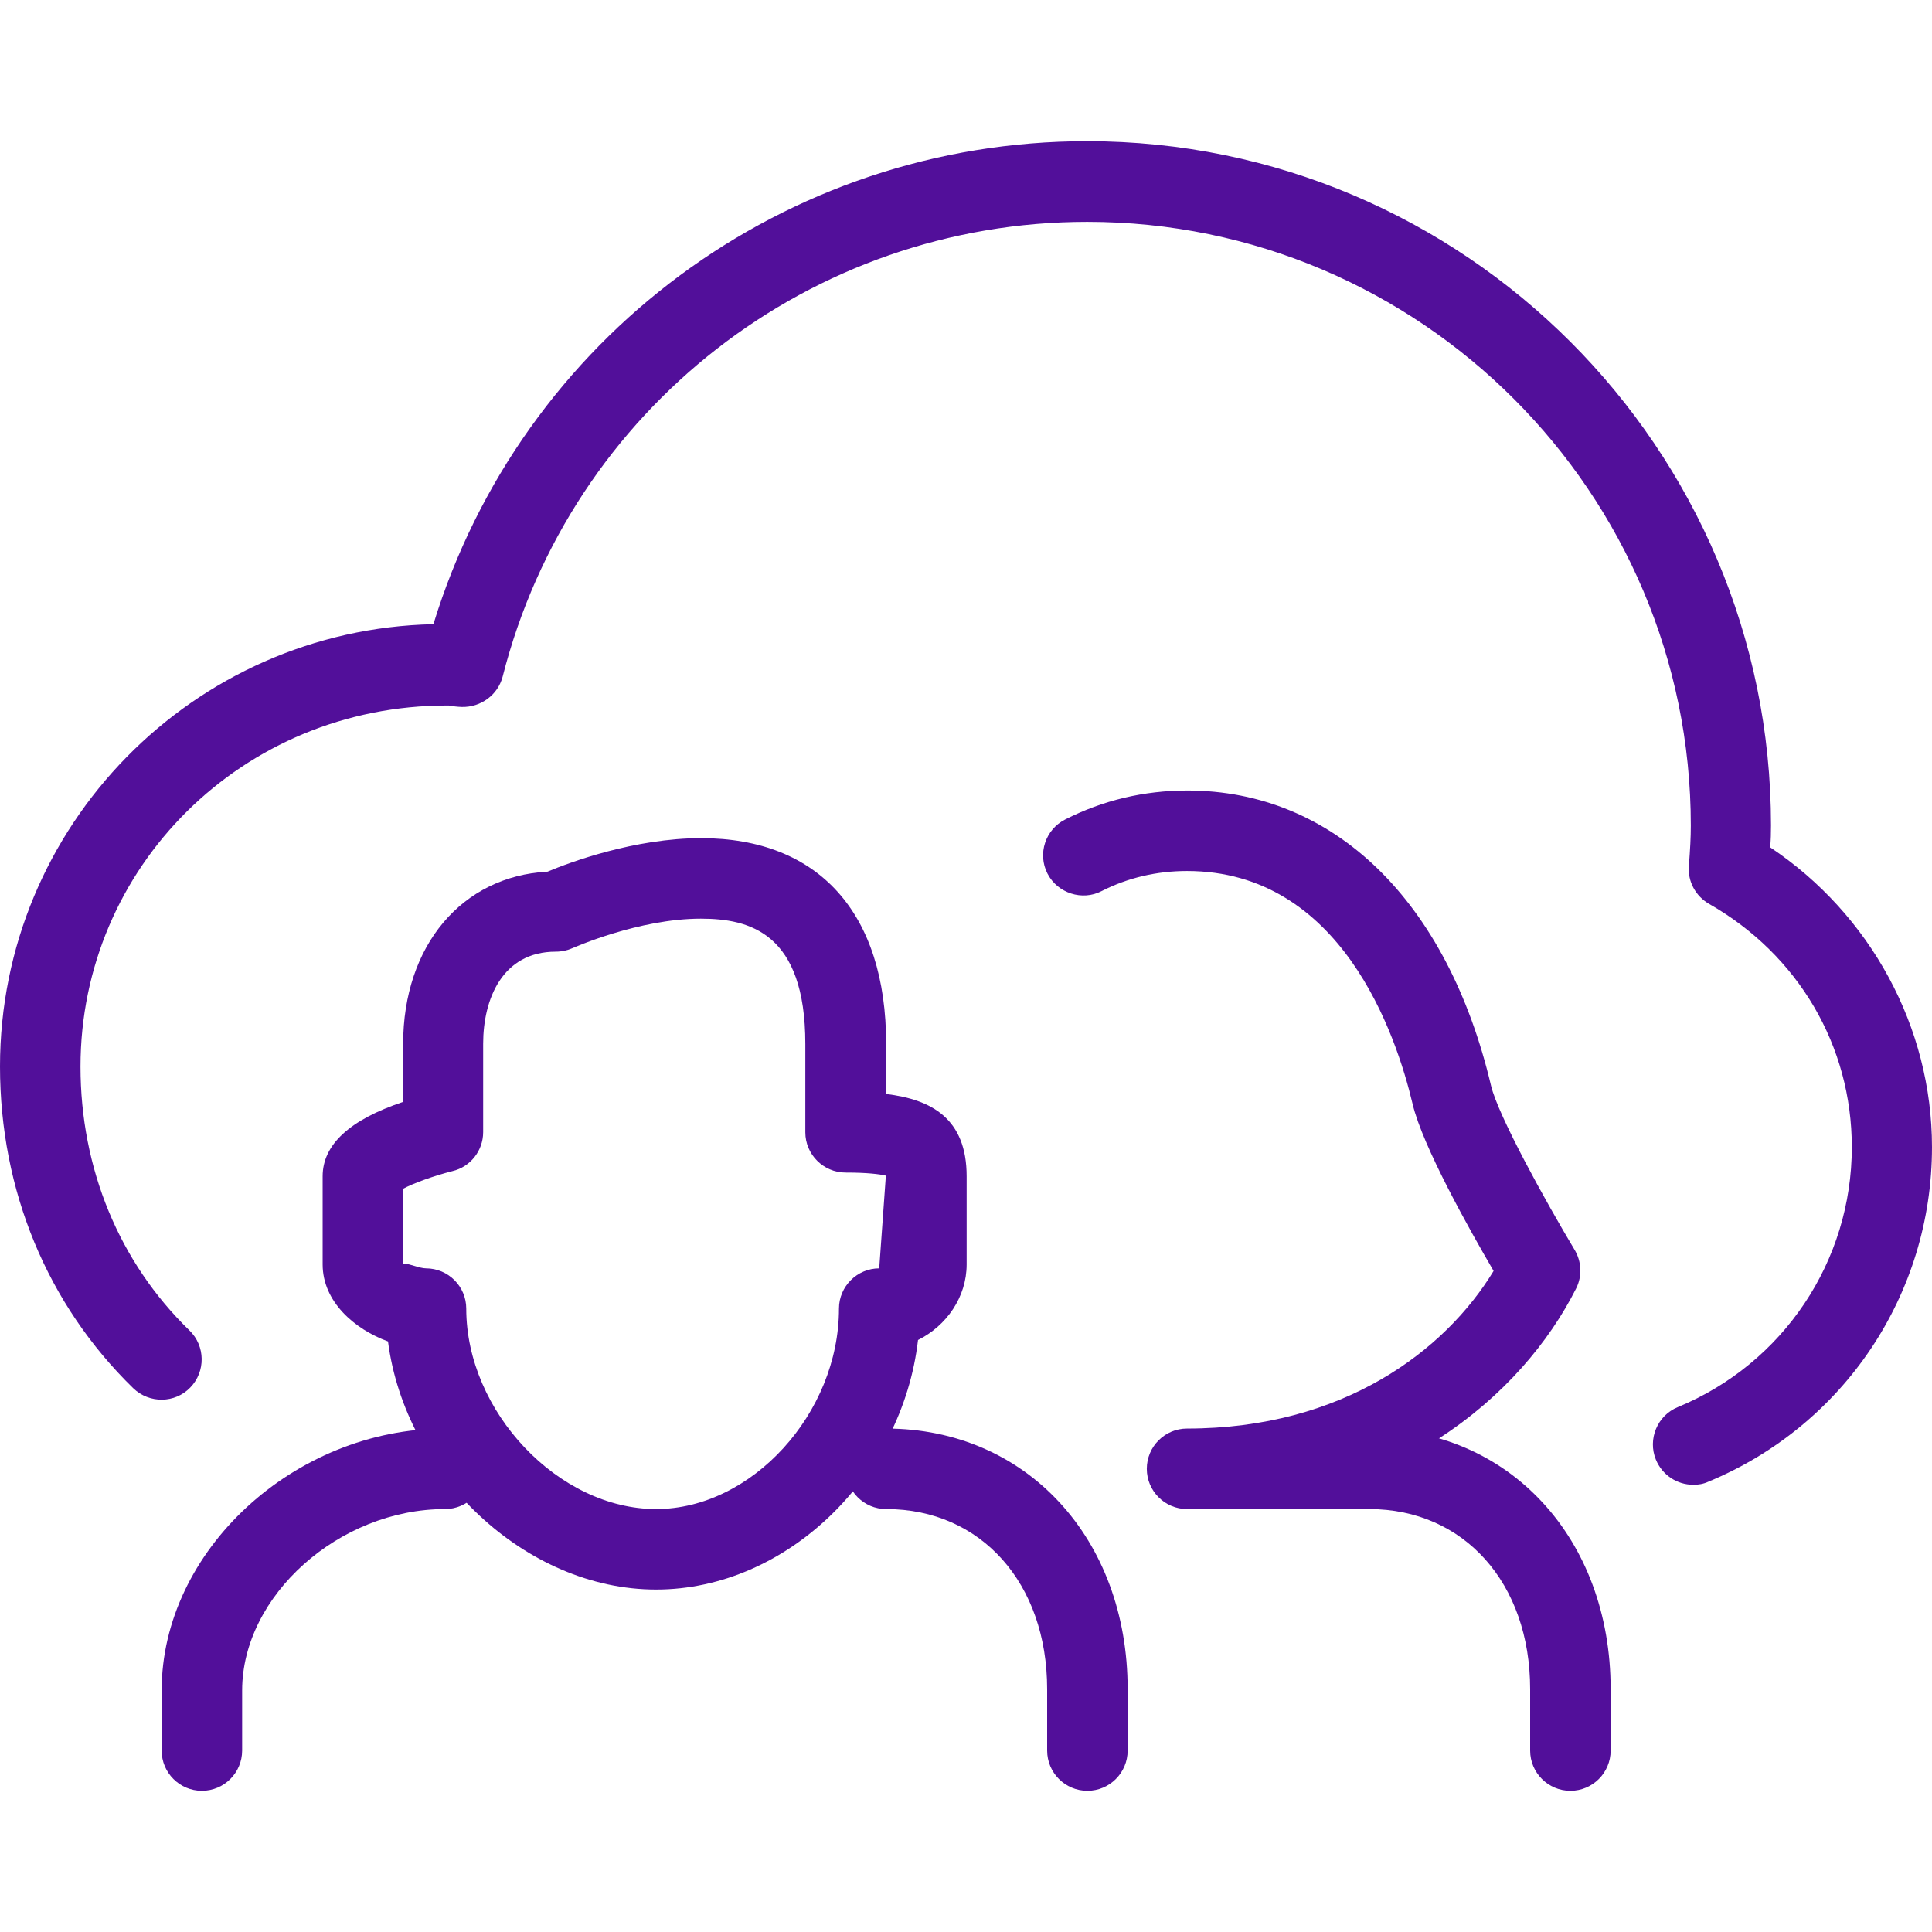
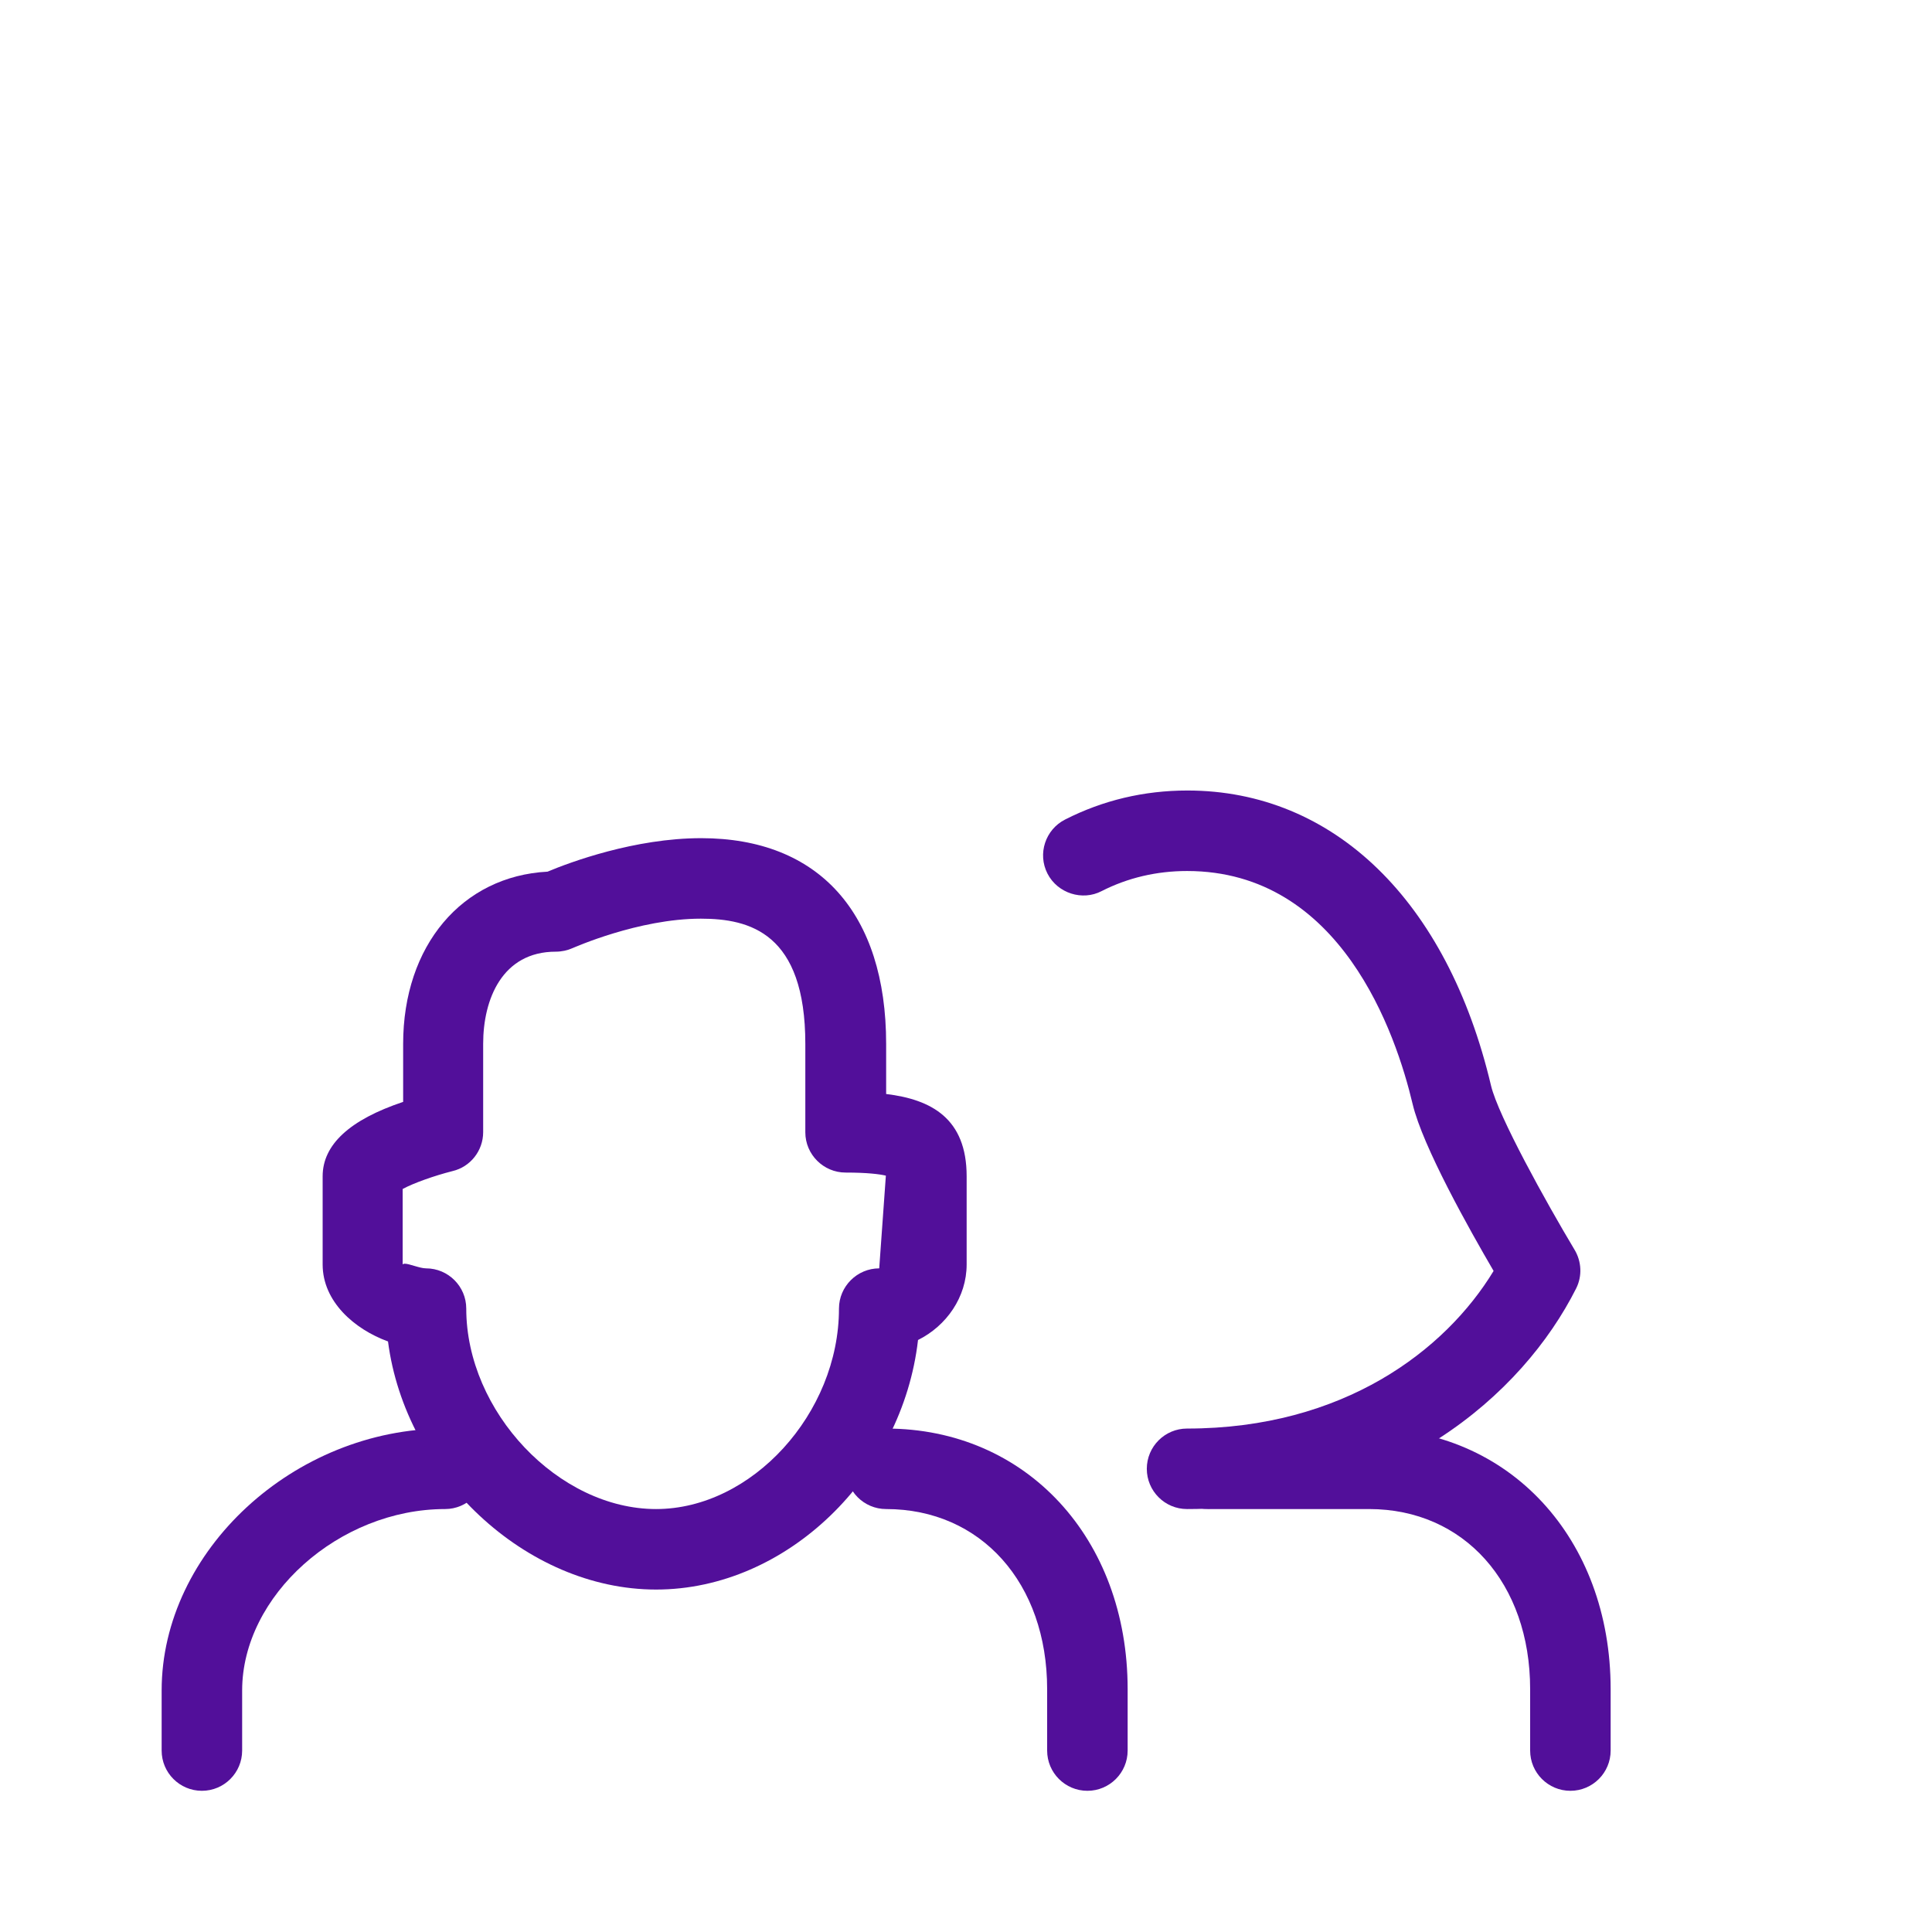
<svg xmlns="http://www.w3.org/2000/svg" version="1.1" id="Layer_1" x="0px" y="0px" viewBox="0 0 1200 1200" style="enable-background:new 0 0 1200 1200;" xml:space="preserve">
  <style type="text/css"> .st0{fill:#520F9A;} </style>
  <path class="st0" d="M125.4,1112.3c-13.8,0-25-11.2-25-25V1050c0-86.7,82.3-162.7,176.1-162.7c13.6,0,25,11.2,25,25s-11.4,25-25,25 c-65.9,0-126.1,53.8-126.1,112.7v37.3C150.4,1101.1,139.2,1112.3,125.4,1112.3z" />
  <path class="st0" d="M675.4,1112.3c-13.8,0-25-11.2-25-25v-38.1c0-65.9-41.1-111.9-100-111.9c-13.8,0-25-11.2-25-25s11.2-25,25-25 c86.9,0,150,68.1,150,161.9v38.1C700.4,1101.1,689.2,1112.3,675.4,1112.3z" />
  <path class="st0" d="M407.5,987.3c-81.2,0-155.8-71.2-166.5-154.1c-20.9-7.6-40.6-24.8-40.6-47.8v-54.8c0-19.6,16.8-35.1,50-46.2 v-36c0-61.1,36.6-104.2,89.7-107c13.8-5.8,54.1-20.8,95.4-20.8c73.1,0,114.9,46.6,114.9,127.8v31.1c28.1,3.4,50,15.2,50,51.1v54.8 c0,20.2-12.5,38.1-30.2,46.9C560.5,916.8,488.7,987.3,407.5,987.3L407.5,987.3z M251.4,784.9c2.8,0,9.4,2.9,13.2,2.9 c13.8,0,25,11.2,25,25c0,64,57.3,124.5,117.9,124.5c59.4,0,113.6-59.4,113.6-124.5c0-13.8,11.3-25,25-25l4.1-57.2v-0.4 c-3.9-0.9-11.4-1.9-25-1.9c-13.7,0-25-11.2-25-25v-54.9c0-68.9-34.5-77.8-64.9-77.8c-38.7,0-79.1,18.1-79.7,18.3 c-3.1,1.4-6.8,2.2-10.4,2.2c-33.3,0-45.1,29.6-45.1,57.2v54.9c0,11.5-7.9,21.6-19.1,24.2c-11.4,2.9-24.3,7.5-30.9,11.1v46.8 C250.6,785,251,784.9,251.4,784.9L251.4,784.9z" />
  <path class="st0" d="M737.3,937.3c-13.8,0-25-11.2-25-25s11.2-25,25-25c97.1,0,160.5-48.6,190.4-97.9 c-14.9-25.5-44.1-77.4-50.3-103.7C867.1,642.2,832.9,541,737.3,541c-18.9,0-36.8,4.2-53.1,12.5c-11.9,6.2-27.3,1.4-33.6-10.9 c-6.3-12.3-1.3-27.4,11-33.6c23.4-11.9,48.9-18,75.9-18c90.9,0,161.5,68.5,188.6,183.3c4.5,18.9,34.2,72.4,51.8,101.8 c4.5,7.4,4.9,16.5,1.1,24.1C945.7,866.5,864.8,937.3,737.3,937.3L737.3,937.3z" />
  <path class="st0" d="M975.4,1112.3c-13.8,0-25-11.2-25-25v-38.1c0-65.9-41.1-111.9-100-111.9h-100c-13.8,0-25-11.2-25-25 s11.2-25,25-25h100c86.9,0,150,68.1,150,161.9v38.1C1000.4,1101.1,989.2,1112.3,975.4,1112.3z" />
-   <path class="st0" d="M1051.6,922.2c-9.8,0-19.1-5.9-23.1-15.6c-5.2-12.7,0.9-27.4,13.6-32.6c65.6-27.1,108.1-90.6,108.1-161.5 c0-62.9-33.2-119.5-88.7-151.1c-8.3-4.8-13.3-13.9-12.5-23.5c0.8-10.6,1.2-17.8,1.2-25.1c0-206.8-168.2-375-374.9-375 c-171.5,0-320.8,116.1-363.1,282.5c-3,11.4-13.6,19.1-25.4,18.8c-2.8-0.1-5.3-0.4-8-0.9h-0.9C150.5,438.1,50,538.8,50,662.5 c0,63.2,24,121.5,67.7,163.9c9.9,9.6,10.1,25.5,0.5,35.4c-9.5,9.9-25.4,10.1-35.4,0.5C29.4,810.3,0,739.4,0,662.4 c0-149.5,120.1-271.5,269.2-274.7c54.5-177.7,218.5-300,405.9-300c234.4,0,424.9,190.7,424.9,425c0,4.6-0.1,9.1-0.5,13.6 c62.3,41.6,100.5,111.7,100.5,186.2c0,91.3-54.6,172.9-138.9,207.8C1058.1,921.7,1054.8,922.3,1051.6,922.2L1051.6,922.2z" />
</svg>